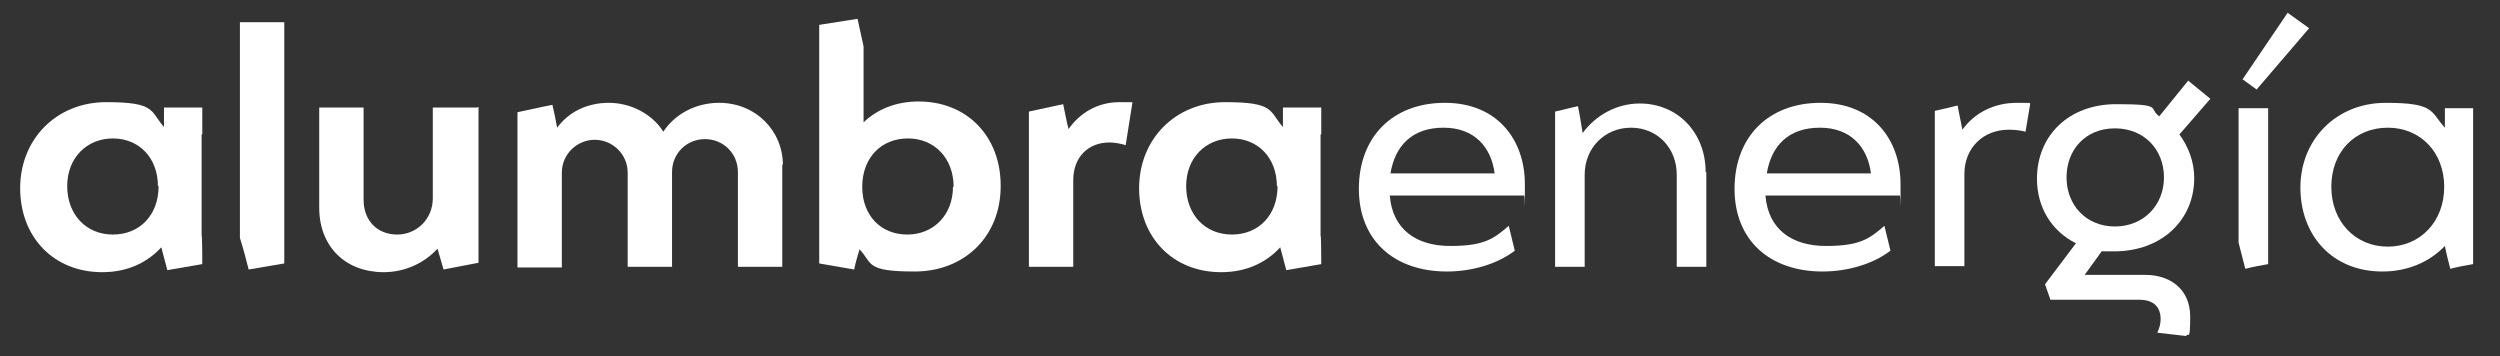
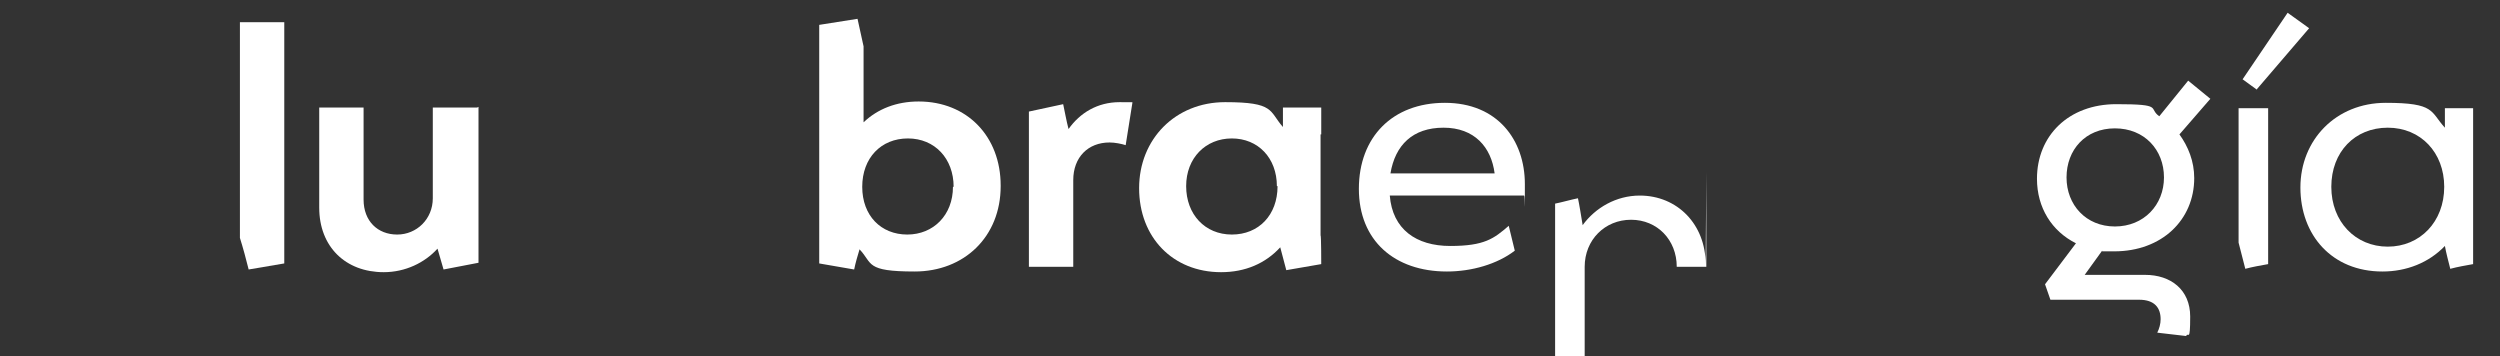
<svg xmlns="http://www.w3.org/2000/svg" id="Capa_1" viewBox="0 0 372 53">
  <rect x="0" y="0" width="372" height="53" fill="#333333" stroke="none" />
  <defs>
    <style>      .st0 {        fill: #fff;      }    </style>
  </defs>
  <g>
-     <path class="st0" d="M30,20v15c.1,0,.1,4.3.1,4.3l-5.2.9c-.3-1.1-.6-2.3-.9-3.4-2.2,2.4-5.2,3.7-8.8,3.7-7.2,0-12.2-5.2-12.2-12.5s5.4-12.8,12.8-12.8,6.5,1.3,8.6,3.7v-2.9h5.7v4h0ZM23.5,27.7c0-4.2-2.8-7.1-6.7-7.1s-6.8,2.9-6.8,7.1,2.8,7.2,6.8,7.2,6.8-2.9,6.8-7.2Z" />
    <path class="st0" d="M39,3.3h3.3v35.9l-5.3.9c-.4-1.6-.8-3.1-1.3-4.7V3.3s3.3,0,3.3,0Z" />
    <path class="st0" d="M71.2,15.9v23.2l-5.2,1-.9-3.1c-1.9,2.1-4.8,3.5-8,3.5-5.7,0-9.6-3.8-9.6-9.6v-10.3s0-4.6,0-4.6h6.6v13.7c0,3.2,2.1,5.2,5,5.2s5.3-2.3,5.3-5.4v-13.5h6.6Z" />
-     <path class="st0" d="M116.4,24.4v15.3h-6.6v-14.1c0-2.8-2.2-4.9-4.9-4.9s-4.9,2.1-4.9,4.9v14.1h-6.6v-14c0-2.8-2.3-4.9-4.9-4.9s-4.9,2.1-4.9,4.9v14.1h-6.6v-23.1c1.5-.3,3.6-.8,5.2-1.1.2.8.5,2.3.7,3.4,1.7-2.3,4.4-3.7,7.7-3.7s6.5,1.7,8.1,4.3c1.7-2.6,4.8-4.3,8.3-4.3,5.4,0,9.5,4.1,9.5,9.3h0Z" />
    <path class="st0" d="M148.9,27.7c0,7.5-5.4,12.7-12.8,12.7s-6.2-1.2-8.2-3.3c-.3,1-.6,2-.8,3l-5.2-.9V3.7l5.7-.9c.3,1.3.6,2.8.9,4.1v11.3c2.1-2,4.9-3.1,8.2-3.1,7.2,0,12.2,5.2,12.2,12.5h0ZM141.9,27.8c0-4.2-2.8-7.2-6.8-7.2s-6.8,2.9-6.8,7.2,2.8,7.1,6.7,7.1,6.8-2.9,6.8-7.1Z" />
    <path class="st0" d="M168.5,15.3l-1,6.3c-.6-.2-1.6-.4-2.4-.4-3.2,0-5.4,2.2-5.4,5.6v12.9h-6.6v-23.1c1.5-.3,3.6-.8,5.1-1.1.2.9.5,2.6.8,3.7,1.7-2.4,4.3-4,7.6-4s1.5,0,1.9.1h0Z" />
    <path class="st0" d="M196.5,20v15c.1,0,.1,4.3.1,4.3l-5.2.9c-.3-1.1-.6-2.3-.9-3.4-2.2,2.4-5.2,3.7-8.8,3.7-7.2,0-12.2-5.2-12.2-12.5s5.4-12.8,12.8-12.8,6.5,1.3,8.6,3.7v-2.9h5.7v4h0ZM190,27.7c0-4.2-2.8-7.1-6.7-7.1s-6.8,2.9-6.8,7.1,2.8,7.2,6.8,7.2,6.8-2.9,6.8-7.2Z" />
  </g>
  <path class="st0" d="M226.8,29.1h-20c.4,5,3.9,7.5,9,7.5s6.5-1.1,8.7-3l.9,3.7c-2.6,2-6.4,3.1-10.1,3.1-7.8,0-13.1-4.6-13.1-12.3s5-12.8,12.8-12.8,11.9,5.5,11.9,12.1,0,1.3-.1,1.8h0ZM207,25.8h15.4c-.5-3.9-3-6.8-7.6-6.8s-7.2,2.6-7.9,6.8h0Z" />
-   <path class="st0" d="M253.9,25.6v14.1h-4.4v-13.7c0-4-2.9-7-6.8-7s-6.9,3-6.9,7v13.7h-4.4v-23.1c1-.2,2.4-.6,3.4-.8.2.9.5,2.8.7,4,1.9-2.6,5-4.4,8.5-4.4,5.6,0,9.8,4.3,9.8,10.2h0Z" />
-   <path class="st0" d="M282.7,29.1h-20c.4,5,3.9,7.5,9,7.5s6.5-1.1,8.7-3l.9,3.7c-2.6,2-6.4,3.1-10.1,3.1-7.8,0-13.1-4.6-13.1-12.3s5-12.8,12.8-12.8,11.9,5.5,11.9,12.1,0,1.3-.1,1.8h0ZM262.9,25.8h15.5c-.5-3.9-3-6.8-7.6-6.8s-7.2,2.6-7.9,6.8Z" />
-   <path class="st0" d="M302.1,15.4l-.7,4.2c-.7-.2-1.6-.3-2.5-.3-3.8,0-6.6,2.7-6.6,6.6v13.7h-4.4v-23.1c1-.2,2.5-.6,3.4-.8.1.8.5,2.4.7,3.6,1.8-2.5,4.7-4,8.1-4s1.4,0,2,.1h0Z" />
+   <path class="st0" d="M253.9,25.6v14.1h-4.4c0-4-2.9-7-6.8-7s-6.9,3-6.9,7v13.7h-4.4v-23.1c1-.2,2.4-.6,3.4-.8.2.9.5,2.8.7,4,1.9-2.6,5-4.4,8.5-4.4,5.6,0,9.8,4.3,9.8,10.2h0Z" />
  <path class="st0" d="M312.8,37.3l-2.6,3.6h9c3.8,0,6.7,2.2,6.7,6.2s-.3,2.2-.6,2.9l-4.3-.5c.3-.6.5-1.3.5-2,0-1.7-.9-2.9-3.2-2.9h-13.2l-.8-2.3,4.6-6.1c-3.6-1.8-5.8-5.3-5.8-9.6,0-6.4,4.7-11.1,11.8-11.1s4.7.6,6.4,1.8l4.3-5.3,3.3,2.7-4.6,5.3c1.3,1.8,2.2,4,2.2,6.5,0,6.2-4.8,10.9-11.9,10.9s-1.2,0-1.8,0h0ZM307.5,26.4c0,4.1,2.9,7.3,7.2,7.3s7.3-3.2,7.3-7.3-2.9-7.3-7.3-7.3-7.2,3.2-7.2,7.3Z" />
  <path class="st0" d="M335.3,16.1h2.2v23.2c-1.1.2-2.3.4-3.4.7l-1-3.9v-20h2.2,0ZM335.9,13.4l-2.2-1.6,6.7-9.9,3.2,2.3-7.8,9.1h0Z" />
  <path class="st0" d="M368,16.1v23.2c-1.1.2-2.3.4-3.4.7-.3-1.2-.6-2.3-.8-3.4-2.4,2.5-5.7,3.8-9.3,3.8-7.5,0-12.2-5.4-12.2-12.5s5.3-12.6,12.7-12.6,6.6,1.3,8.8,3.7v-2.9h4.2,0ZM363.7,27.8c0-5.1-3.5-8.8-8.4-8.8s-8.4,3.6-8.4,8.8,3.6,8.9,8.4,8.9,8.4-3.7,8.4-8.9Z" />
</svg>